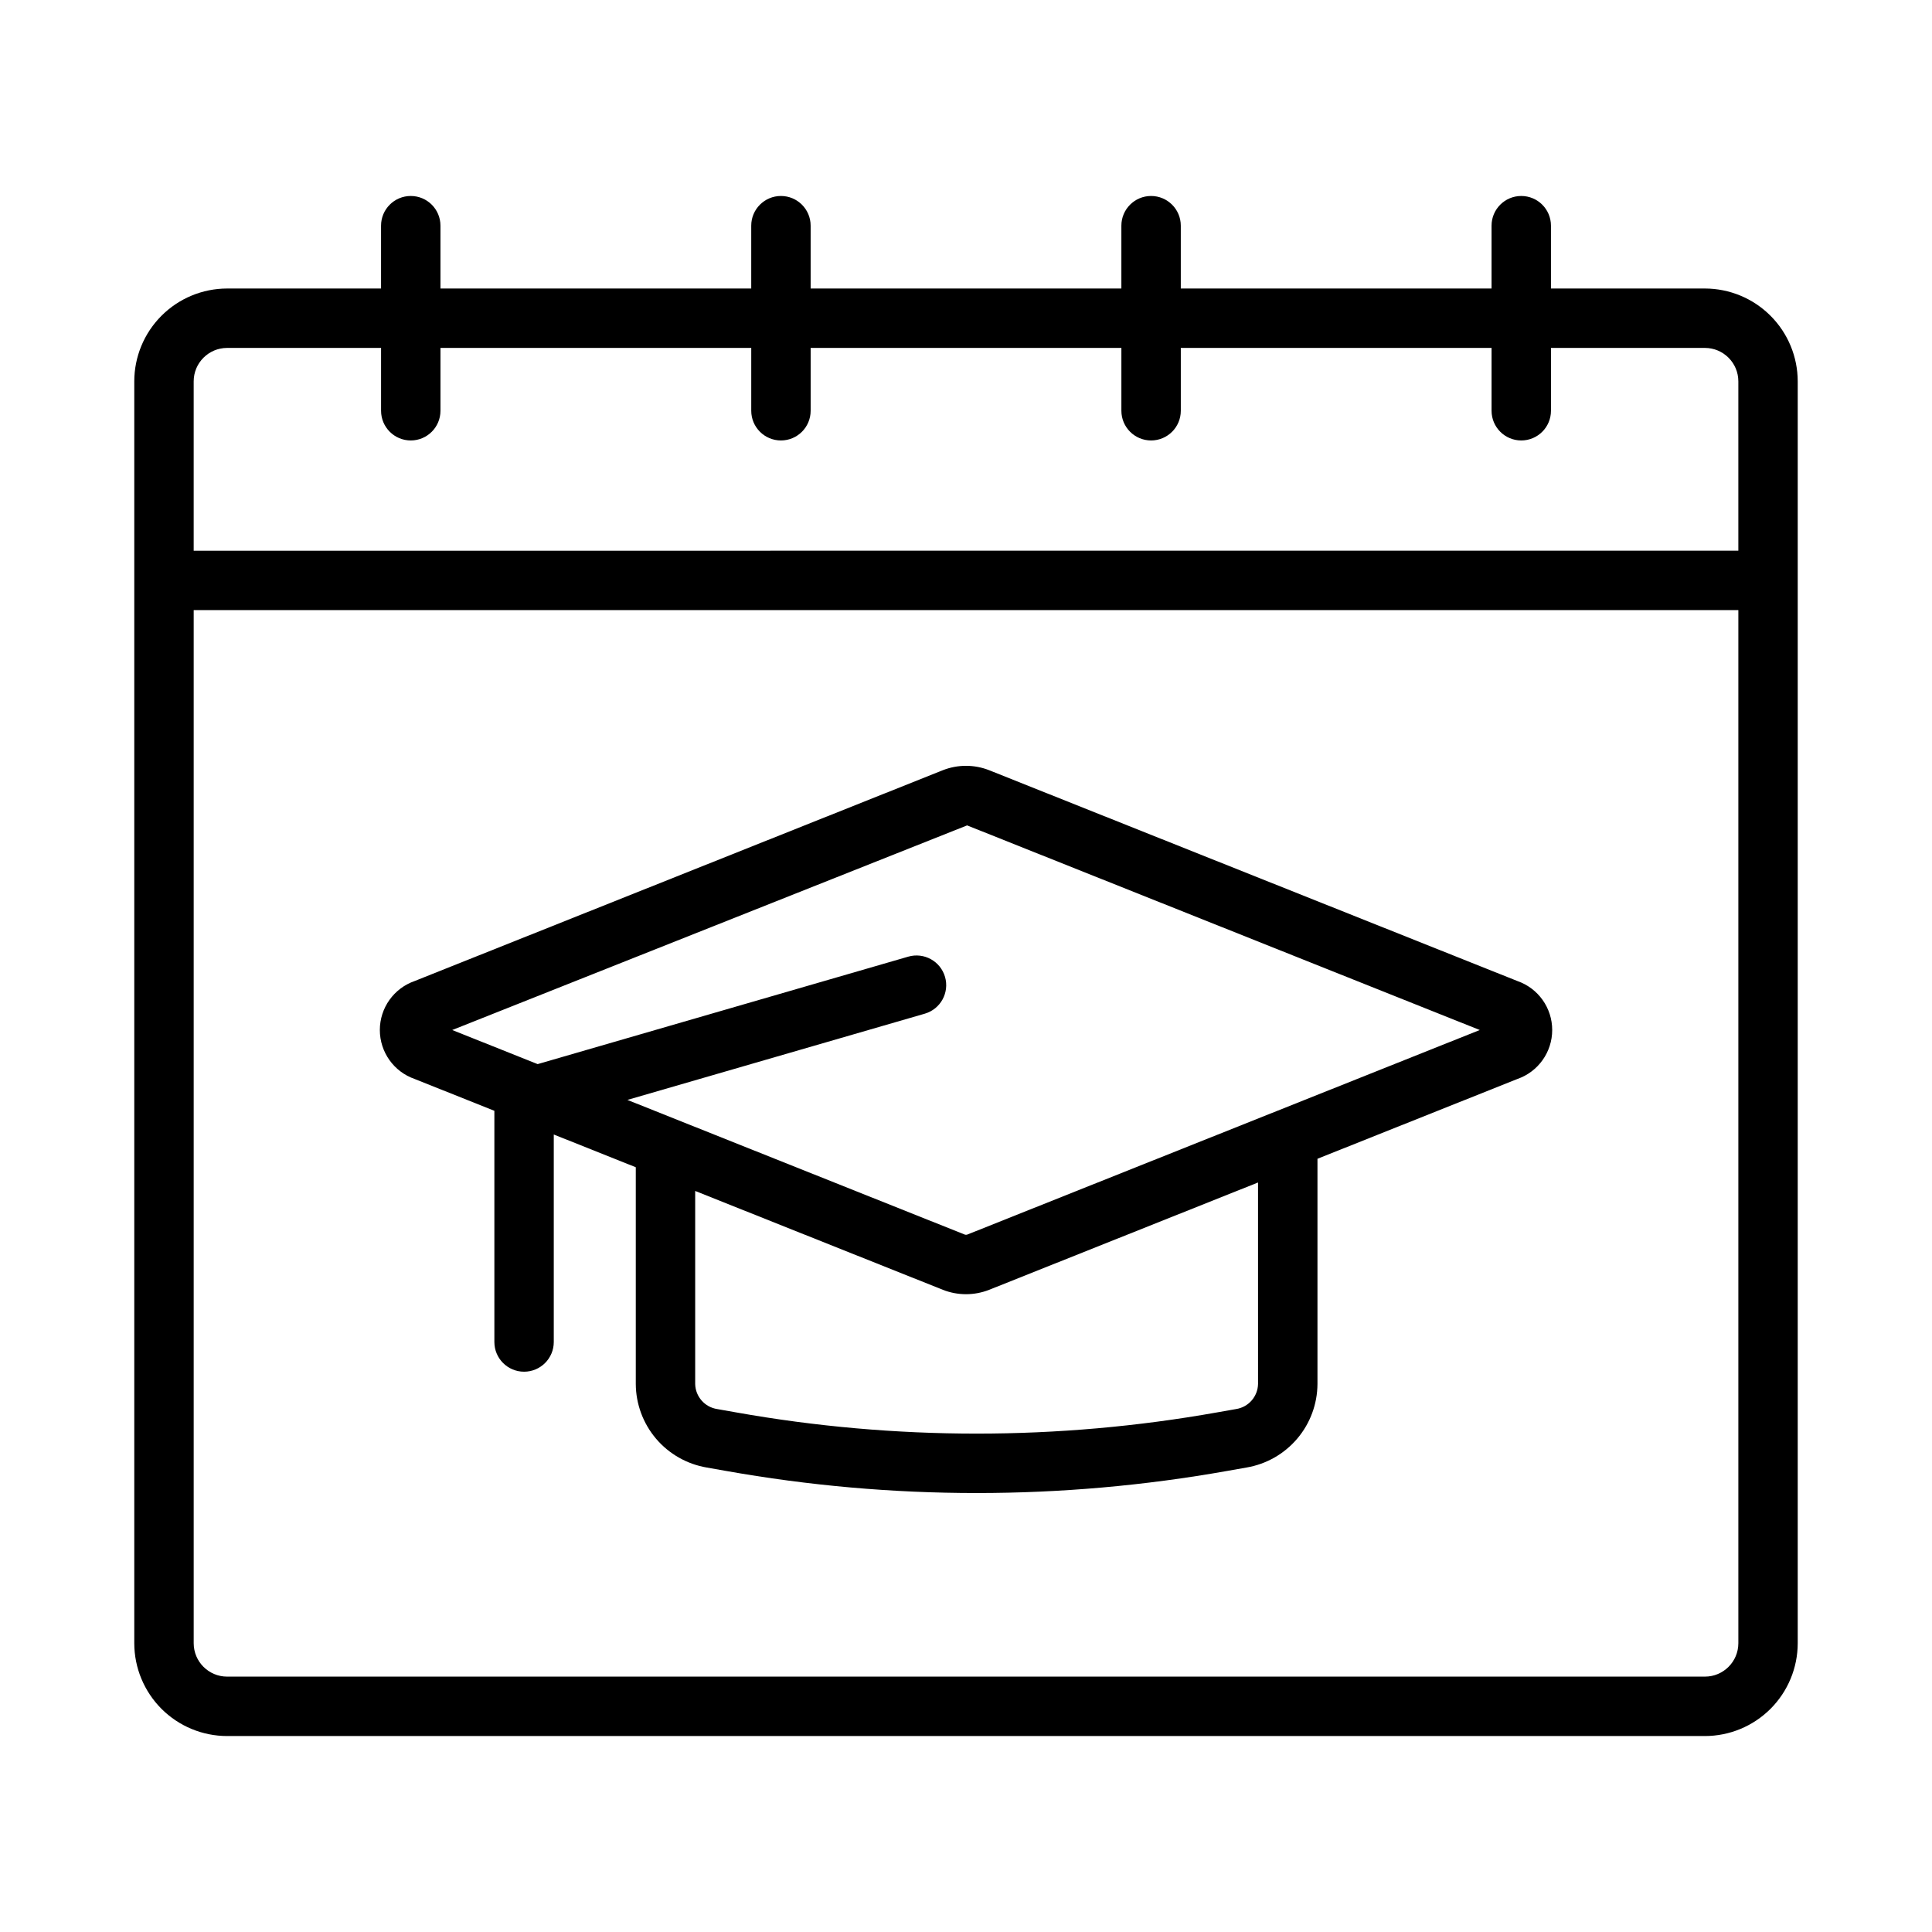
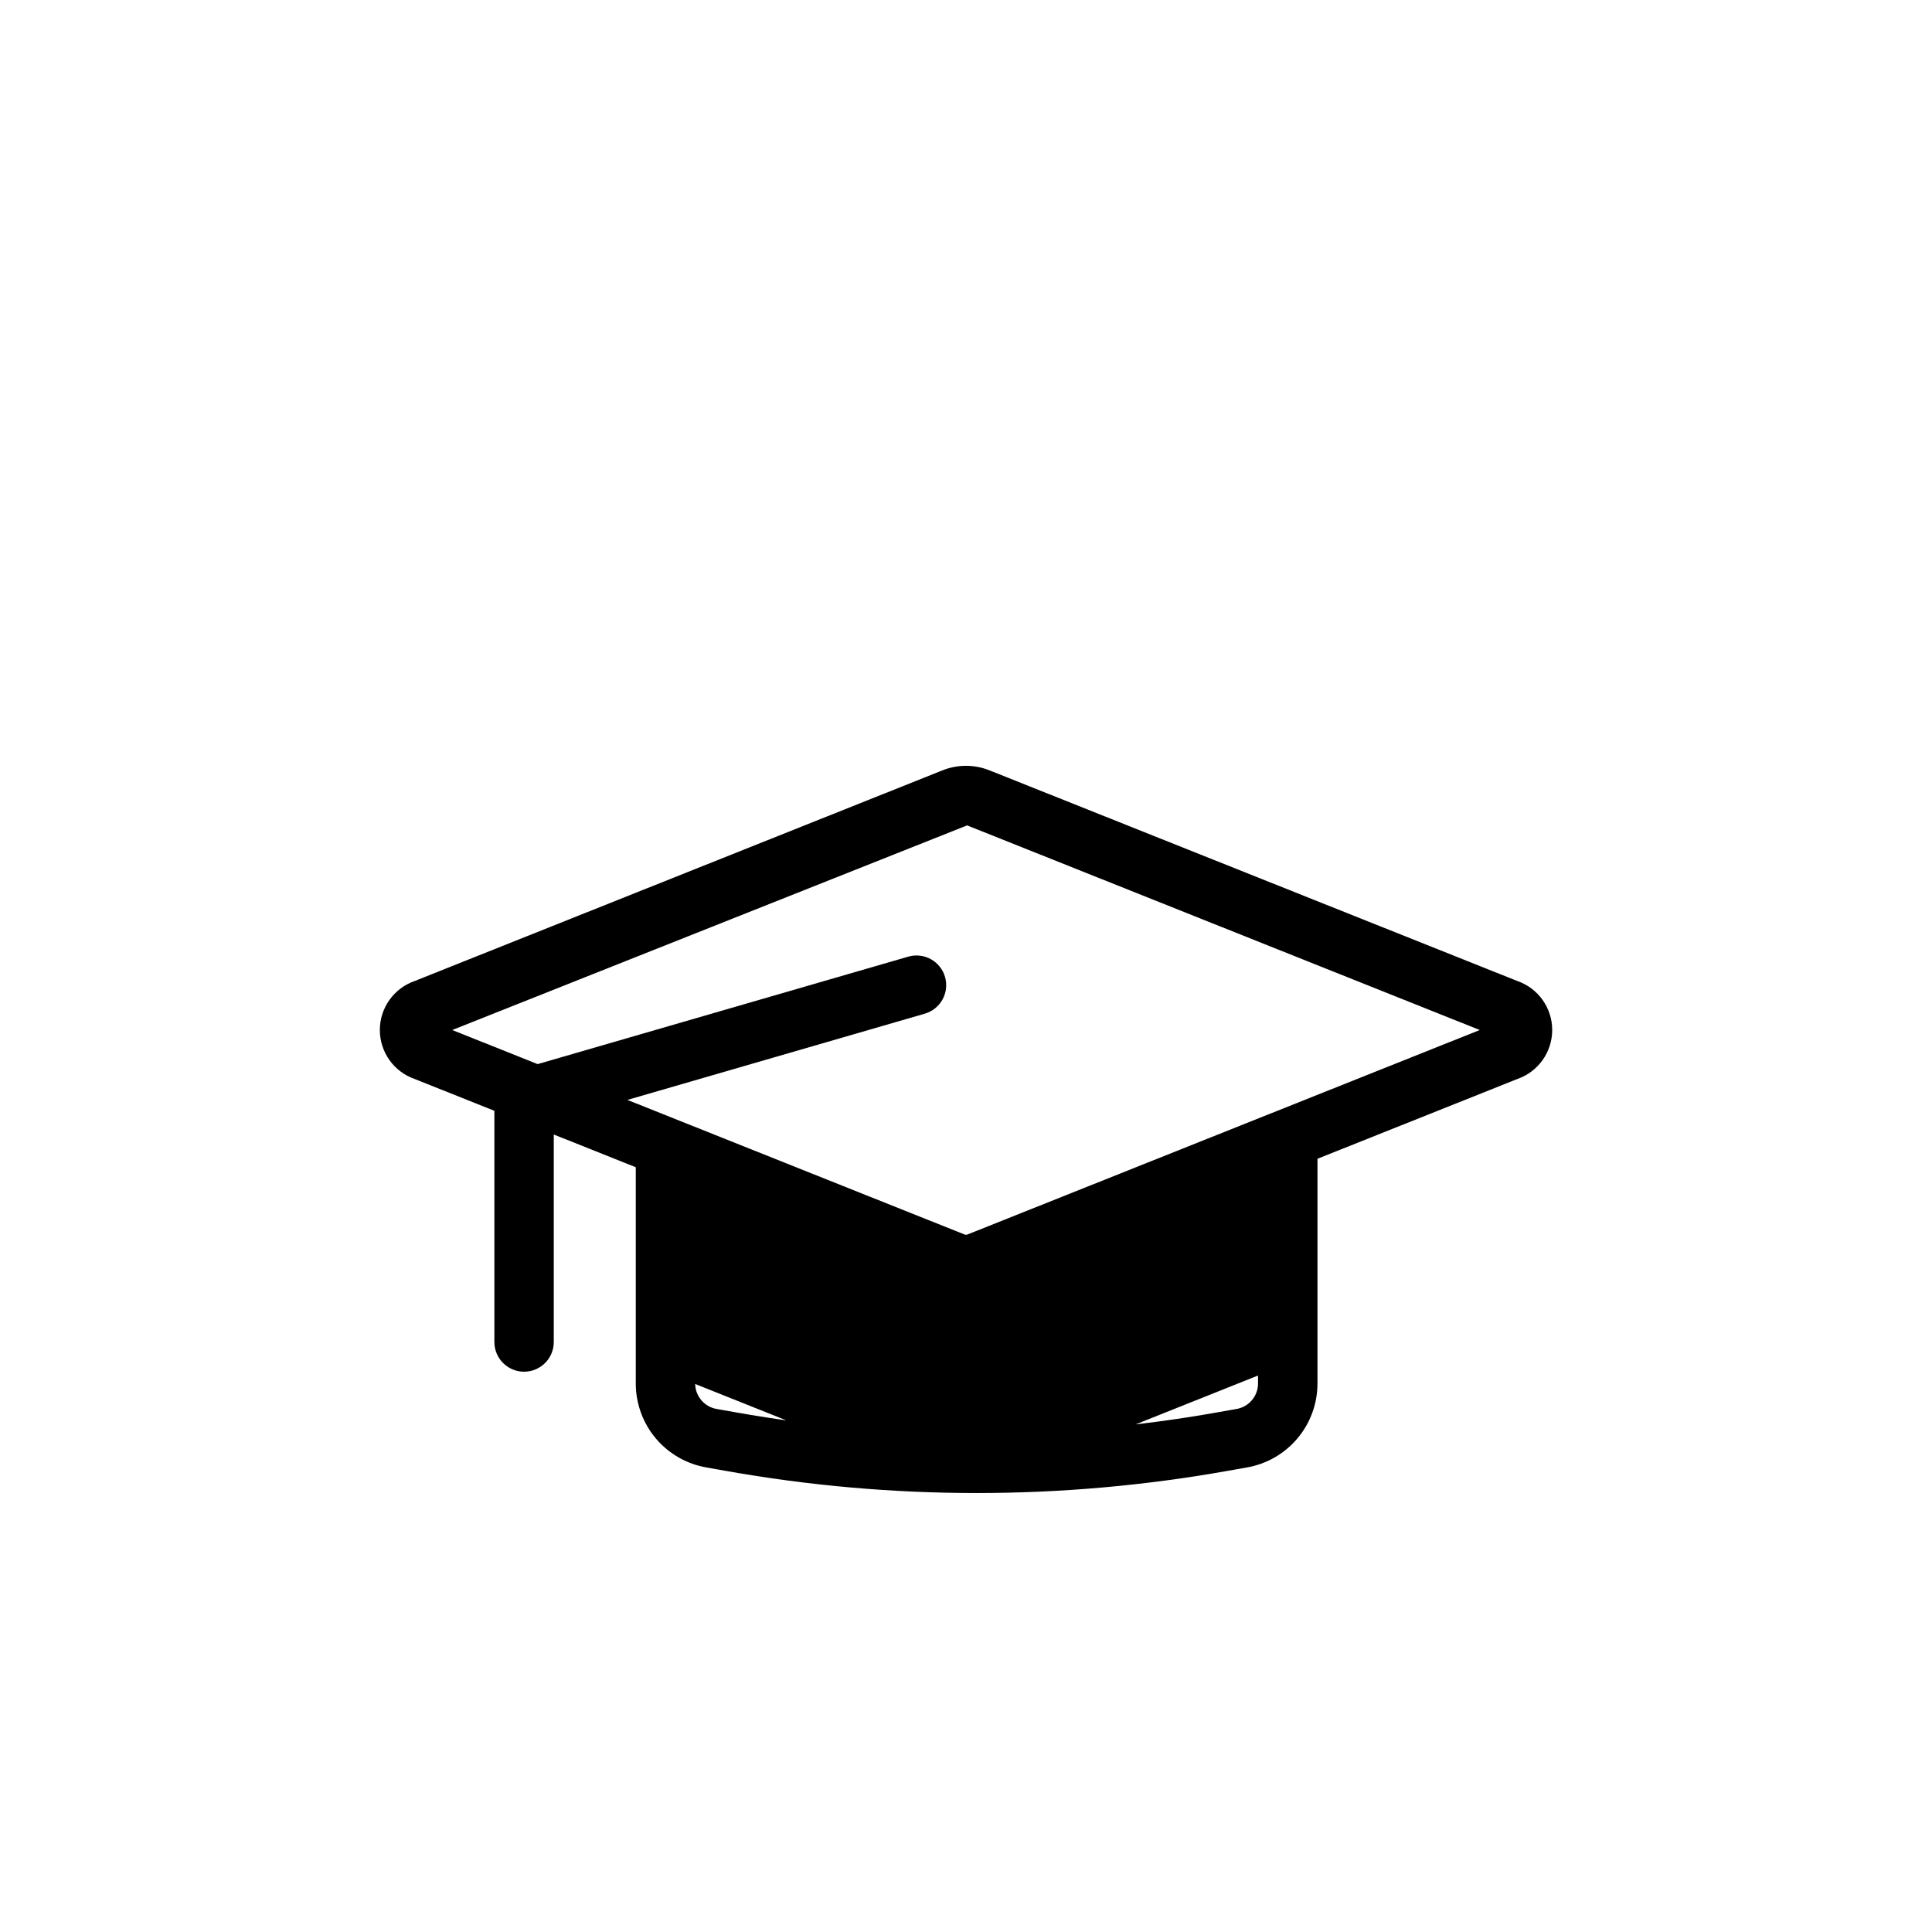
<svg xmlns="http://www.w3.org/2000/svg" fill="#000000" width="800px" height="800px" version="1.1" viewBox="144 144 512 512">
  <g>
-     <path d="m595.82 220.46h-40.801v-16.652c0-4.348-3.523-7.871-7.871-7.871-4.348 0-7.871 3.523-7.871 7.871v16.652h-82.355v-16.652c0-4.348-3.527-7.871-7.875-7.871-4.344 0-7.871 3.523-7.871 7.871v16.652h-82.348v-16.652c0-4.348-3.523-7.871-7.871-7.871s-7.871 3.523-7.871 7.871v16.652h-82.359v-16.652c0-4.348-3.523-7.871-7.871-7.871-4.348 0-7.871 3.523-7.871 7.871v16.652h-40.797c-6.523 0.008-12.777 2.602-17.387 7.215-4.613 4.609-7.207 10.863-7.215 17.383v334.42c0.008 6.519 2.606 12.77 7.215 17.383 4.613 4.609 10.863 7.203 17.387 7.207h391.63c6.519-0.004 12.773-2.598 17.383-7.207 4.613-4.613 7.207-10.863 7.215-17.383v-334.42c-0.008-6.519-2.602-12.773-7.215-17.383-4.609-4.613-10.863-7.207-17.383-7.215zm-391.63 15.742h40.797v16.652c0 4.348 3.523 7.871 7.871 7.871 4.348 0 7.871-3.523 7.871-7.871v-16.652h82.359v16.652c0 4.348 3.523 7.871 7.871 7.871s7.871-3.523 7.871-7.871v-16.652h82.348v16.652c0 4.348 3.527 7.871 7.871 7.871 4.348 0 7.875-3.523 7.875-7.871v-16.652h82.355v16.652c0 4.348 3.523 7.871 7.871 7.871 4.348 0 7.871-3.523 7.871-7.871v-16.652h40.801c4.887 0.008 8.848 3.969 8.855 8.855v44.887l-409.35 0.004v-44.891c0.008-4.887 3.969-8.848 8.859-8.855zm391.63 352.12h-391.63c-4.887-0.004-8.852-3.961-8.859-8.848v-273.79h409.35v273.79c-0.008 4.887-3.969 8.844-8.855 8.848z" />
-     <path d="m546.12 403.98-139.98-55.863c-3.949-1.555-8.336-1.555-12.285 0l-139.96 55.863c-5.527 1.922-9.23 7.129-9.234 12.977 0 5.852 3.699 11.062 9.227 12.984l21.125 8.43v61.273c0 4.348 3.523 7.871 7.871 7.871s7.871-3.523 7.871-7.871v-54.988l21.734 8.676v57.438c0.027 5.312 1.93 10.449 5.371 14.5 3.445 4.051 8.207 6.754 13.445 7.641l4.996 0.883h0.004c43.992 7.832 89.023 7.832 133.02 0l5.004-0.883c5.242-0.887 10-3.594 13.441-7.644 3.441-4.047 5.344-9.184 5.371-14.496v-59.684l52.98-21.145c5.527-1.922 9.227-7.133 9.227-12.98 0-5.848-3.699-11.059-9.227-12.98zm-68.727 106.79c-0.07 3.328-2.516 6.125-5.805 6.641l-5.012 0.883c-42.18 7.504-85.352 7.504-127.53 0l-5.004-0.883c-3.293-0.512-5.742-3.312-5.812-6.641v-51.156l65.629 26.191v0.004c3.949 1.555 8.34 1.555 12.285 0l71.246-28.438zm-77.09-39.582-0.004-0.004c-0.195 0.062-0.402 0.062-0.598 0l-89.434-35.695 78.809-22.852c4.172-1.211 6.578-5.574 5.367-9.746-1.211-4.176-5.574-6.578-9.75-5.367l-98.211 28.477-22.637-9.035 136.45-54.227 135.86 54.227z" />
+     <path d="m546.12 403.98-139.98-55.863c-3.949-1.555-8.336-1.555-12.285 0l-139.96 55.863c-5.527 1.922-9.23 7.129-9.234 12.977 0 5.852 3.699 11.062 9.227 12.984l21.125 8.43v61.273c0 4.348 3.523 7.871 7.871 7.871s7.871-3.523 7.871-7.871v-54.988l21.734 8.676v57.438c0.027 5.312 1.93 10.449 5.371 14.5 3.445 4.051 8.207 6.754 13.445 7.641l4.996 0.883h0.004c43.992 7.832 89.023 7.832 133.02 0l5.004-0.883c5.242-0.887 10-3.594 13.441-7.644 3.441-4.047 5.344-9.184 5.371-14.496v-59.684l52.98-21.145c5.527-1.922 9.227-7.133 9.227-12.98 0-5.848-3.699-11.059-9.227-12.98zm-68.727 106.79c-0.07 3.328-2.516 6.125-5.805 6.641l-5.012 0.883c-42.18 7.504-85.352 7.504-127.53 0l-5.004-0.883c-3.293-0.512-5.742-3.312-5.812-6.641l65.629 26.191v0.004c3.949 1.555 8.34 1.555 12.285 0l71.246-28.438zm-77.09-39.582-0.004-0.004c-0.195 0.062-0.402 0.062-0.598 0l-89.434-35.695 78.809-22.852c4.172-1.211 6.578-5.574 5.367-9.746-1.211-4.176-5.574-6.578-9.75-5.367l-98.211 28.477-22.637-9.035 136.45-54.227 135.86 54.227z" />
  </g>
</svg>